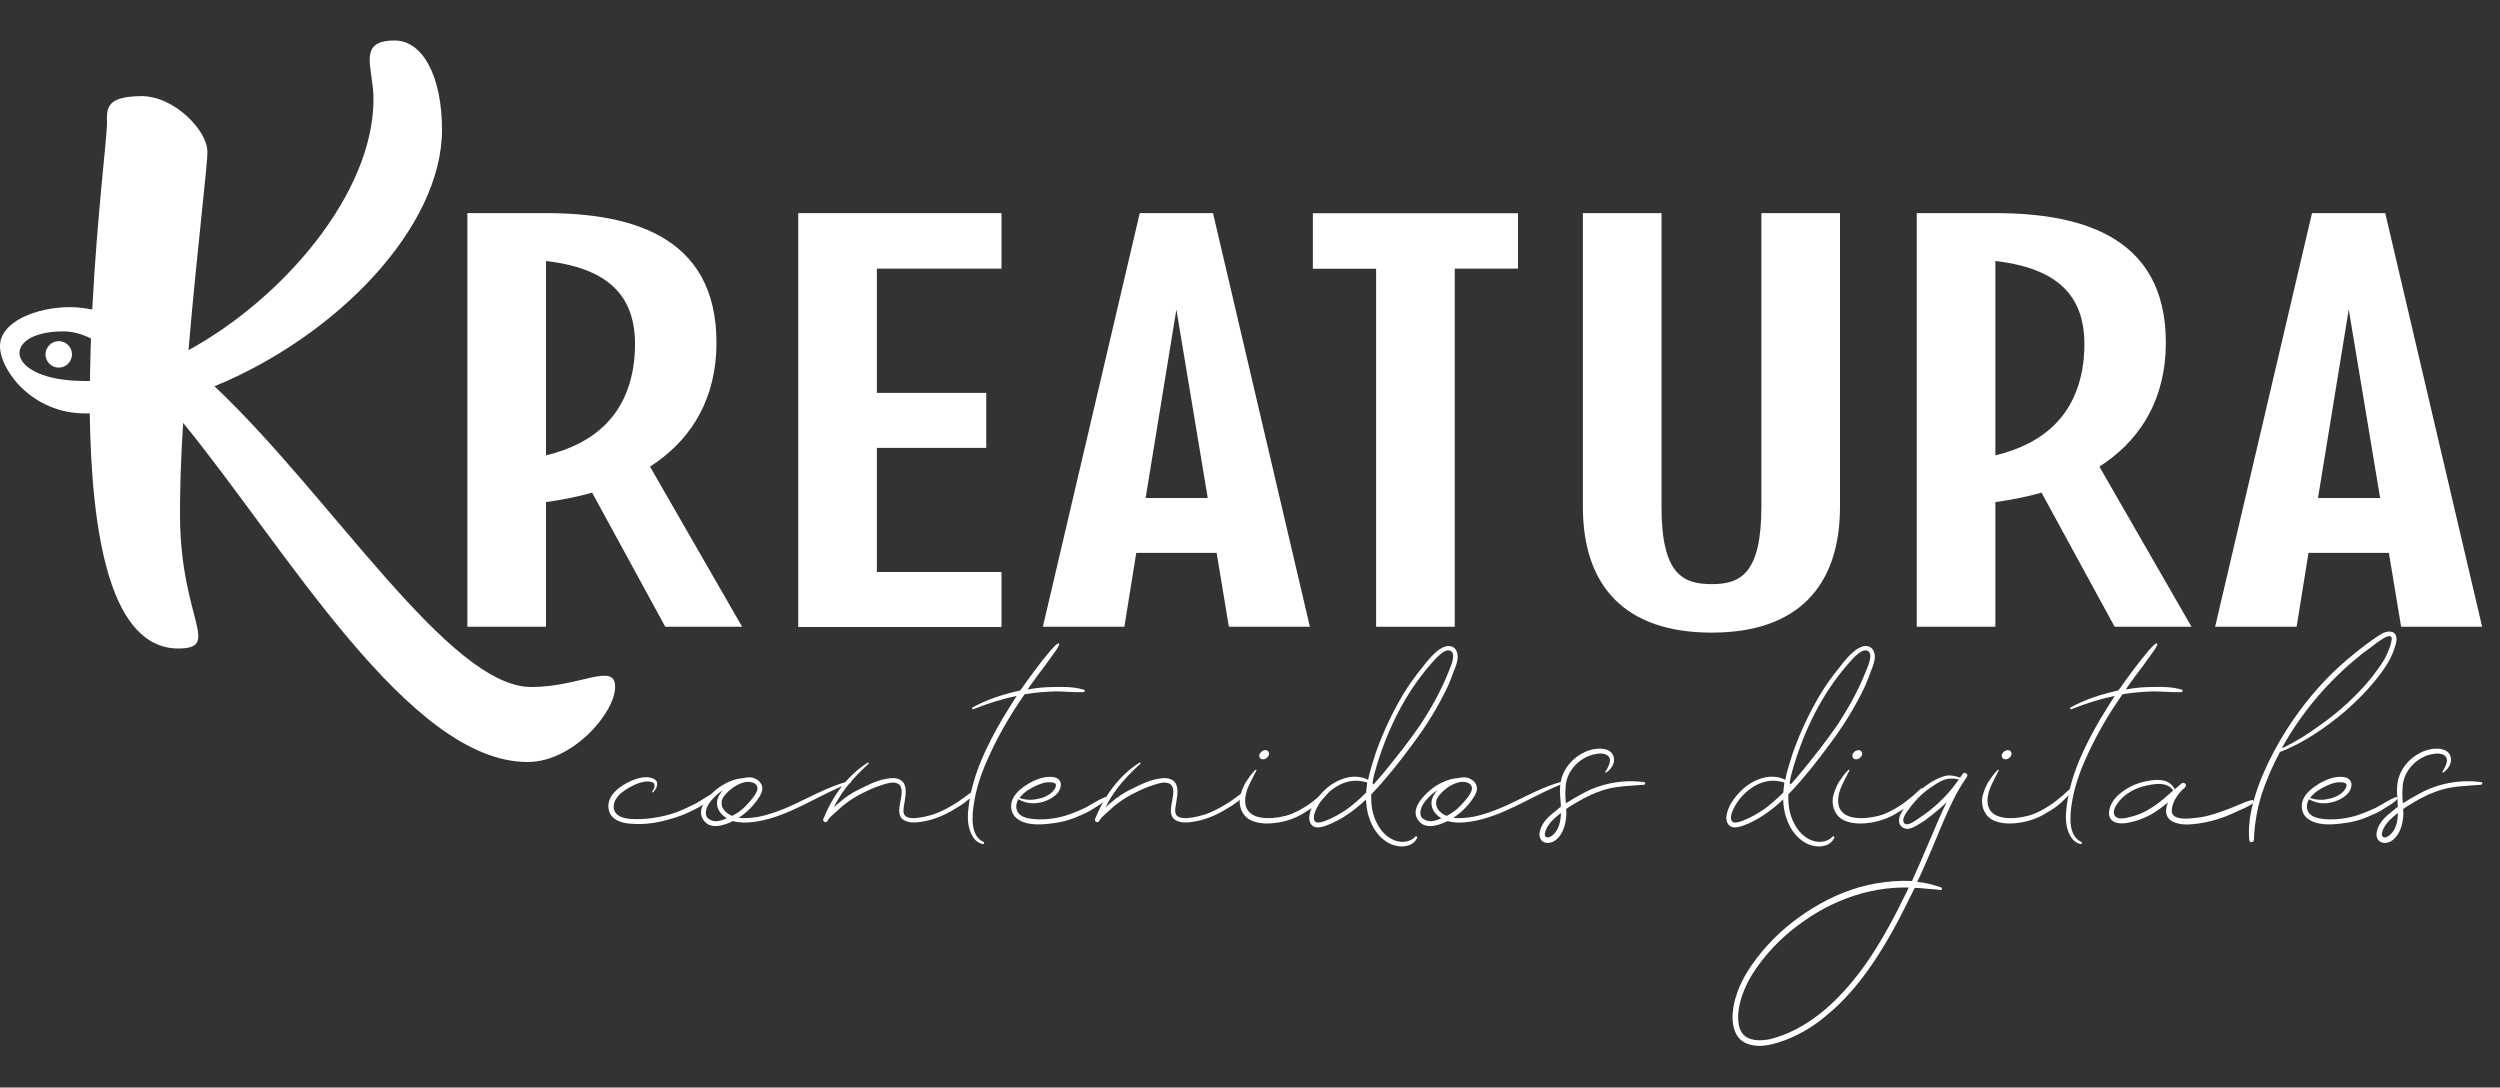
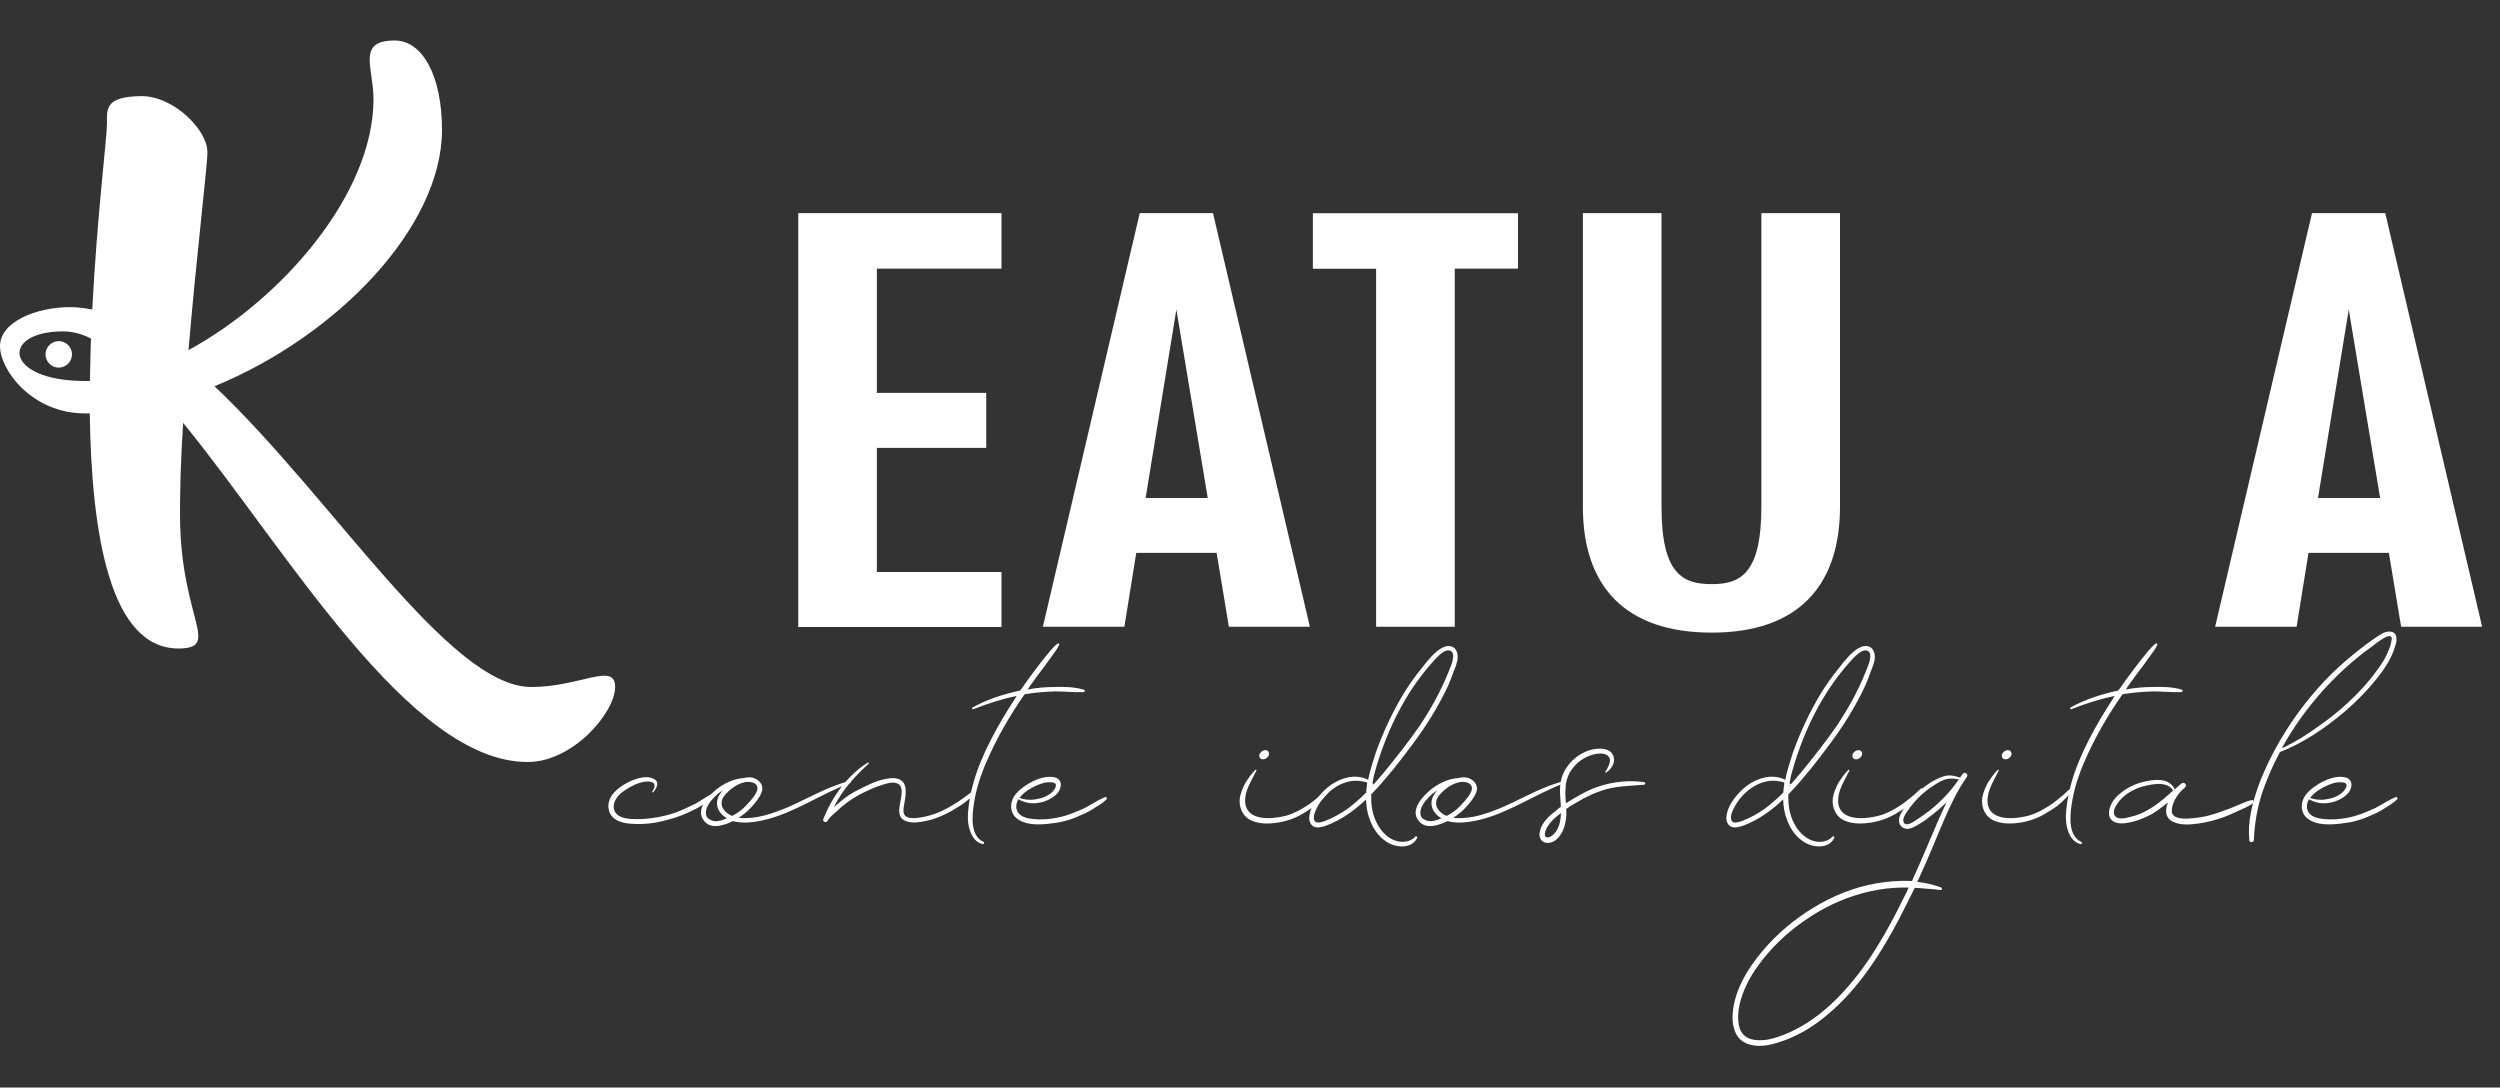
<svg xmlns="http://www.w3.org/2000/svg" id="Capa_1" x="0px" y="0px" viewBox="0 0 200 87" style="enable-background:new 0 0 200 87;" xml:space="preserve">
  <rect x="0" y="0" width="200" height="87" fill="#333333" stroke="none" />
  <style type="text/css">	.st0{fill:#FFFFFF;}</style>
  <g>
    <g>
      <path class="st0" d="M49.21,54.96c0,2.03-3.36,6-7,6c-9.5,0-19.29-17.02-27.56-27.13c-0.19,2.98-0.28,5.77-0.24,8.08   c0.19,7.61,3.17,9.88,0,9.97c-5.58,0.14-7.09-9.03-7.23-18.81c-0.09,0-0.24,0-0.38,0C2.6,33.08,0,29.63,0,27.69   s2.88-3.12,5.63-3.12c0.61,0,1.18,0.09,1.75,0.19c0.38-7.42,1.18-13.8,1.18-14.89C8.51,8.54,8.6,7.74,11.25,7.69   c2.65-0.05,5.34,2.74,5.34,4.44c0.05,0.76-0.85,8.08-1.51,15.88c7.47-4.07,14.8-12.48,14.8-20.09c0-2.51-1.37-4.68,1.7-4.68   c2.22,0,3.78,2.84,3.78,7.14c0,7.8-8.41,16.5-18.2,20.52c9.41,8.89,18.77,24.06,25.34,24.06C46.42,54.96,49.21,52.93,49.21,54.96z    M7.28,27.08c-0.76-0.38-1.51-0.57-2.22-0.57c-5.06,0-4.77,3.97,1.75,3.97c0.14,0,0.28,0,0.38,0C7.23,29.34,7.23,28.21,7.28,27.08   z" />
-       <path class="st0" d="M47.37,39.41c-1.13,0.33-2.41,0.57-3.69,0.76v9.97h-6.29V17.05h6.29c7.09,0,14.13,1.99,13.61,11.3   c-0.28,4.11-2.27,7.04-5.29,8.98l7.37,12.81h-6.15L47.37,39.41z M43.68,36.43c3.92-0.95,6.52-3.26,7.04-7.47   c0.52-4.68-1.37-7.42-7.04-8.08V36.43z" />
      <path class="st0" d="M70.15,21.5v9.93h8.75v4.4h-8.75v9.93h9.97v4.4H63.86V17.05h16.26v4.44h-9.97V21.5z" />
      <path class="st0" d="M97.33,44.23H90.9l-0.95,5.91h-6.52l7.75-33.09h5.86l7.75,33.09h-6.48L97.33,44.23z M96.62,39.84l-2.51-15.08   l-2.46,15.08H96.62z" />
      <path class="st0" d="M121.44,17.05v4.44h-5.06v28.65h-6.29V21.5h-5.06v-4.44h16.41V17.05z" />
      <path class="st0" d="M147.2,17.05v23.49c0,6.33-3.36,10.07-10.26,10.07c-6.95,0-10.31-3.73-10.31-10.07V17.05h6.29v23.49   c0,5.39,1.7,6.19,4.02,6.19c2.27,0,3.97-0.8,3.97-6.19V17.05H147.2z" />
-       <path class="st0" d="M163.32,39.41c-1.13,0.33-2.41,0.57-3.69,0.76v9.97h-6.29V17.05h6.29c7.09,0,14.13,1.99,13.61,11.3   c-0.28,4.11-2.27,7.04-5.29,8.98l7.37,12.81h-6.15L163.32,39.41z M159.63,36.43c3.92-0.95,6.52-3.26,7.04-7.47   c0.52-4.68-1.37-7.42-7.04-8.08V36.43z" />
      <path class="st0" d="M191.11,44.23h-6.43l-0.95,5.91h-6.52l7.75-33.09h5.86l7.75,33.09h-6.48L191.11,44.23z M190.41,39.84   l-2.51-15.08l-2.46,15.08H190.41z" />
    </g>
    <g>
      <path class="st0" d="M57.14,63.63c-0.42,0.51-1.1,0.9-1.7,1.19c-0.62,0.31-1.27,0.57-1.95,0.74c-0.93,0.28-1.98,0.42-2.97,0.34   c-0.73-0.03-1.61-0.28-1.81-1.07c-0.28-1.19,0.96-2.01,1.86-2.4c0.51-0.2,1.24-0.4,1.75-0.11c0.48,0.25,0.2,0.79-0.08,1.07   c-0.06,0.03-0.08-0.03-0.06-0.08c0.2-0.25,0.34-0.68-0.11-0.76c-0.28-0.08-0.62,0-0.9,0.08c-0.54,0.17-1.07,0.48-1.53,0.85   c-0.31,0.31-0.59,0.68-0.54,1.16c0.03,0.28,0.2,0.51,0.45,0.65c0.56,0.28,1.27,0.25,1.87,0.23c0.96-0.06,1.92-0.25,2.83-0.59   c0.48-0.2,0.96-0.42,1.41-0.65c0.45-0.25,0.88-0.57,1.33-0.79C57.11,63.4,57.22,63.54,57.14,63.63z" />
      <path class="st0" d="M68.01,62.64c-2.2,0.82-4.18,2.2-6.44,2.85c-0.93,0.25-2.01,0.45-2.94,0.2c-0.76,0.37-1.84,0.71-2.37-0.11   c-0.59-0.85,0.4-1.89,1.02-2.4c0.59-0.48,1.38-0.88,2.18-0.93c0.34-0.08,0.68-0.11,0.99,0.06c0.42,0.2,0.65,0.62,0.48,1.07   c-0.17,0.45-0.51,0.85-0.82,1.19s-0.65,0.62-1.02,0.85c0.54,0.08,1.1,0,1.61-0.08c0.85-0.17,1.67-0.48,2.46-0.82   c1.58-0.71,3.11-1.61,4.8-2.04C68.07,62.44,68.13,62.61,68.01,62.64z M58.15,65.46c-0.54-0.31-0.96-0.9-0.73-1.58   c0.08-0.25,0.23-0.45,0.4-0.65c-0.14,0.08-0.25,0.17-0.4,0.28c-0.34,0.31-0.71,0.68-0.88,1.13c-0.08,0.23-0.11,0.48,0,0.71   c0.14,0.2,0.4,0.31,0.62,0.34C57.5,65.72,57.84,65.6,58.15,65.46z M60.13,62.58c-0.68-0.17-1.53,0.37-1.98,0.85   c-0.23,0.23-0.42,0.48-0.42,0.79c-0.03,0.37,0.23,0.68,0.51,0.88c0.11,0.06,0.23,0.14,0.34,0.17c0.37-0.2,0.71-0.42,0.99-0.71   c0.31-0.31,0.59-0.62,0.82-0.96c0.11-0.2,0.28-0.45,0.17-0.71C60.5,62.72,60.3,62.61,60.13,62.58z" />
      <path class="st0" d="M77.93,63.54c-0.42,0.45-0.93,0.82-1.47,1.13c-0.54,0.34-1.1,0.62-1.7,0.82c-0.51,0.17-1.05,0.28-1.58,0.31   c-0.37,0-0.85-0.06-1.1-0.4c-0.25-0.4-0.11-0.93-0.03-1.36c0.06-0.42,0.25-1.13-0.25-1.36c-0.37-0.17-0.88,0-1.22,0.11   c-0.59,0.17-1.16,0.45-1.72,0.73c-0.54,0.28-1.05,0.62-1.53,1.02c-0.23,0.2-0.42,0.4-0.65,0.59c-0.17,0.17-0.37,0.31-0.48,0.54   c-0.08,0.2-0.42,0.06-0.34-0.14c0.71-1.78,1.92-3.5,3.56-4.52c0.06-0.03,0.11,0.06,0.08,0.08c-0.71,0.65-1.36,1.3-1.92,2.06   c-0.34,0.45-0.62,0.93-0.88,1.44c0.14-0.14,0.28-0.25,0.42-0.37c0.51-0.45,1.07-0.82,1.67-1.1c0.56-0.28,1.13-0.57,1.72-0.73   c0.37-0.08,0.82-0.2,1.22-0.11c1.1,0.23,0.65,1.61,0.56,2.35c-0.03,0.28-0.03,0.56,0.23,0.71c0.2,0.11,0.45,0.11,0.65,0.11   c0.57-0.03,1.1-0.17,1.61-0.34c0.57-0.2,1.07-0.48,1.58-0.79c0.48-0.28,0.93-0.65,1.41-0.99C77.9,63.26,78.02,63.43,77.93,63.54z" />
      <path class="st0" d="M86.66,55.37c-0.73,0.03-1.5-0.06-2.23-0.06c-0.76,0.03-1.53,0.08-2.26,0.2c-0.08,0-0.14,0.03-0.2,0.03   c-1.19,1.7-2.23,3.5-3.05,5.4c-0.48,1.1-0.85,2.26-1.02,3.42c-0.14,0.96-0.28,2.52,0.79,3c0.08,0.06,0.03,0.17-0.06,0.17   c-0.57-0.11-0.88-0.62-1.05-1.13c-0.2-0.62-0.17-1.3-0.08-1.95c0.31-2.49,1.44-4.78,2.68-6.92c0.37-0.62,0.76-1.24,1.16-1.86   c-1.19,0.25-2.35,0.62-3.48,1.07c-0.08,0.03-0.14-0.11-0.06-0.14c1.16-0.65,2.49-1.07,3.81-1.36c0.23-0.28,0.42-0.59,0.65-0.9   c0.37-0.51,0.73-0.99,1.13-1.5c0.2-0.25,0.42-0.51,0.62-0.76c0.2-0.23,0.37-0.42,0.59-0.59c0.06-0.06,0.17,0.03,0.14,0.08   c-0.14,0.31-0.34,0.59-0.54,0.85c-0.2,0.28-0.4,0.54-0.59,0.82c-0.4,0.51-0.79,1.05-1.19,1.61c-0.06,0.08-0.14,0.2-0.2,0.31   c0.71-0.14,1.44-0.2,2.18-0.2c0.73-0.03,1.55,0,2.26,0.2C86.83,55.18,86.81,55.37,86.66,55.37z" />
      <path class="st0" d="M88.53,63.94c-0.31,0.31-0.71,0.54-1.07,0.76c-0.34,0.23-0.71,0.4-1.1,0.56c-0.73,0.34-1.5,0.54-2.29,0.62   c-0.88,0.11-2.03,0.17-2.74-0.42c-0.4-0.31-0.51-0.85-0.4-1.3c0.17-0.65,0.76-1.1,1.3-1.44c0.62-0.37,1.38-0.68,2.12-0.54   c0.73,0.17,0.59,0.96,0.17,1.36c-0.45,0.42-1.02,0.65-1.61,0.71c-0.51,0.06-0.99-0.06-1.44-0.31c-0.2,0.34-0.25,0.76,0,1.1   c0.23,0.28,0.59,0.4,0.93,0.45c0.88,0.14,1.87,0.03,2.71-0.2c0.57-0.17,1.13-0.4,1.67-0.65c0.54-0.28,1.07-0.65,1.64-0.88   C88.53,63.74,88.58,63.88,88.53,63.94z M81.58,63.8l-0.03,0.03c0.45,0.17,0.99,0.2,1.47,0.08c0.51-0.08,1.19-0.4,1.41-0.9   c0.06-0.14,0.08-0.31-0.08-0.37c-0.14-0.06-0.31-0.06-0.48-0.06c-0.28,0-0.59,0.11-0.88,0.23C82.48,63.03,81.94,63.34,81.58,63.8z   " />
-       <path class="st0" d="M99.66,63.54c-0.42,0.45-0.93,0.82-1.47,1.13c-0.54,0.34-1.1,0.62-1.7,0.82c-0.51,0.17-1.05,0.28-1.58,0.31   c-0.37,0-0.85-0.06-1.1-0.4c-0.25-0.4-0.11-0.93-0.03-1.36c0.06-0.42,0.25-1.13-0.25-1.36c-0.37-0.17-0.88,0-1.21,0.11   c-0.59,0.17-1.16,0.45-1.72,0.73c-0.54,0.28-1.05,0.62-1.53,1.02c-0.23,0.2-0.42,0.4-0.65,0.59c-0.17,0.17-0.37,0.31-0.48,0.54   c-0.08,0.2-0.42,0.06-0.34-0.14c0.71-1.78,1.92-3.5,3.56-4.52c0.06-0.03,0.11,0.06,0.08,0.08c-0.71,0.65-1.36,1.3-1.92,2.06   c-0.34,0.45-0.62,0.93-0.88,1.44c0.14-0.14,0.28-0.25,0.42-0.37c0.51-0.45,1.07-0.82,1.67-1.1c0.56-0.28,1.13-0.57,1.72-0.73   c0.37-0.08,0.82-0.2,1.22-0.11c1.1,0.23,0.65,1.61,0.56,2.35C94,64.91,94,65.19,94.26,65.34c0.2,0.11,0.45,0.11,0.65,0.11   c0.57-0.03,1.1-0.17,1.61-0.34c0.57-0.2,1.07-0.48,1.58-0.79c0.48-0.28,0.93-0.65,1.41-0.99C99.63,63.26,99.75,63.43,99.66,63.54z   " />
      <path class="st0" d="M106.39,63.17c-0.2,0.4-0.59,0.76-0.9,1.05c-0.34,0.31-0.74,0.56-1.13,0.79c-0.62,0.4-1.3,0.65-2.06,0.79   c-0.71,0.11-1.47,0.14-2.15-0.14c-0.73-0.31-1.07-1.07-0.96-1.86c0.08-0.4,0.25-0.82,0.45-1.19c0.23-0.34,0.48-0.73,0.79-1.02   c0.06-0.03,0.11,0.03,0.08,0.06c-0.37,0.76-0.93,1.58-0.9,2.46c0.06,1.61,2.12,1.44,3.22,1.16c0.65-0.17,1.21-0.48,1.78-0.85   c0.31-0.2,0.56-0.42,0.85-0.65c0.28-0.2,0.54-0.51,0.82-0.71C106.36,63.03,106.42,63.12,106.39,63.17z M100.76,60.55   c-0.06-0.14,0-0.25,0.11-0.37c0.06-0.06,0.14-0.14,0.23-0.14c0.08-0.03,0.23-0.06,0.31,0.03c0.14,0.11,0.14,0.28,0.06,0.42   c-0.08,0.11-0.23,0.25-0.37,0.25C100.93,60.77,100.79,60.69,100.76,60.55z" />
      <path class="st0" d="M116.62,52.6c-0.03,0.37-0.17,0.74-0.31,1.07c-0.14,0.4-0.28,0.76-0.45,1.16c-0.79,1.7-1.78,3.28-2.91,4.78   c-0.96,1.3-1.98,2.6-3.08,3.76c-0.06,0.06-0.11,0.11-0.17,0.17c-0.03,0.82,0.08,1.64,0.48,2.37c0.31,0.59,0.79,1.1,1.41,1.33   c0.54,0.2,1.22,0.14,1.64-0.31c0.06-0.08,0.2,0.03,0.14,0.11c-0.14,0.28-0.34,0.45-0.62,0.57c-0.62,0.23-1.36,0.06-1.89-0.31   c-0.62-0.42-1.07-1.1-1.3-1.81c-0.2-0.51-0.25-1.02-0.28-1.53c-0.93,0.88-1.98,1.64-3.19,2.09c-0.31,0.11-0.71,0.23-1.02,0.06   c-0.31-0.2-0.37-0.56-0.31-0.9c0.11-0.71,0.59-1.38,1.1-1.89c0.51-0.54,1.21-0.96,1.98-1.13c0.54-0.11,1.13-0.06,1.61,0.2   c0.14-0.74,0.4-1.5,0.62-2.2c0.59-1.64,1.33-3.22,2.23-4.72c0.42-0.68,0.9-1.36,1.41-1.98c0.25-0.34,0.51-0.65,0.79-0.96   c0.25-0.25,0.51-0.51,0.82-0.68s0.65-0.25,0.96-0.06C116.53,51.96,116.62,52.29,116.62,52.6z M109.3,63.4   c0-0.25,0.06-0.51,0.08-0.79c-0.2-0.08-0.42-0.11-0.65-0.14c-1.41-0.14-2.74,0.93-3.36,2.12c-0.14,0.28-0.31,0.62-0.25,0.93   c0.06,0.45,0.59,0.25,0.85,0.17c0.65-0.25,1.27-0.59,1.84-0.99C108.34,64.3,108.82,63.88,109.3,63.4z M109.75,62.92   c0.03-0.03,0.03-0.03,0.06-0.06l-0.03-0.03C109.75,62.86,109.75,62.89,109.75,62.92z M115.97,52.04   c-0.31-0.08-0.68,0.23-0.88,0.42c-0.25,0.23-0.45,0.48-0.68,0.73c-2.01,2.32-3.39,5.14-4.27,8.05c-0.14,0.45-0.28,0.93-0.34,1.41   c0.03,0.03,0.06,0.06,0.08,0.11c0.31-0.34,0.59-0.68,0.88-1.02c0.99-1.21,1.95-2.43,2.83-3.7c0.88-1.33,1.67-2.74,2.26-4.21   C115.97,53.51,116.62,52.21,115.97,52.04z" />
      <path class="st0" d="M125.18,62.64c-2.2,0.82-4.18,2.2-6.44,2.85c-0.93,0.25-2.01,0.45-2.94,0.2c-0.76,0.37-1.84,0.71-2.37-0.11   c-0.59-0.85,0.4-1.89,1.02-2.4c0.59-0.48,1.38-0.88,2.18-0.93c0.34-0.08,0.68-0.11,0.99,0.06c0.42,0.2,0.65,0.62,0.48,1.07   s-0.51,0.85-0.82,1.19s-0.65,0.62-1.02,0.85c0.54,0.08,1.1,0,1.61-0.08c0.85-0.17,1.67-0.48,2.46-0.82   c1.58-0.71,3.11-1.61,4.8-2.04C125.23,62.44,125.29,62.61,125.18,62.64z M115.31,65.46c-0.54-0.31-0.96-0.9-0.73-1.58   c0.08-0.25,0.23-0.45,0.4-0.65c-0.14,0.08-0.25,0.17-0.4,0.28c-0.34,0.31-0.71,0.68-0.88,1.13c-0.08,0.23-0.11,0.48,0,0.71   c0.14,0.2,0.4,0.31,0.62,0.34C114.67,65.72,115,65.6,115.31,65.46z M117.29,62.58c-0.68-0.17-1.53,0.37-1.98,0.85   c-0.23,0.23-0.42,0.48-0.42,0.79c-0.03,0.37,0.23,0.68,0.51,0.88c0.11,0.06,0.23,0.14,0.34,0.17c0.37-0.2,0.71-0.42,0.99-0.71   c0.31-0.31,0.59-0.62,0.82-0.96c0.11-0.2,0.28-0.45,0.17-0.71C117.66,62.72,117.46,62.61,117.29,62.58z" />
      <path class="st0" d="M131.51,62.78c-0.99,0.08-2.09,0.11-2.94,0.34c-0.9,0.25-1.7,0.62-2.49,1.1c-0.28,0.17-0.54,0.31-0.79,0.51   c0.03,0.28,0.03,0.56-0.03,0.88c-0.08,0.62-0.37,1.36-0.96,1.7c-0.28,0.14-0.65,0.2-0.93-0.03c-0.23-0.23-0.25-0.54-0.17-0.82   c0.17-0.71,0.79-1.24,1.36-1.67c0.08-0.08,0.2-0.17,0.31-0.25c-0.03-0.68-0.14-1.36,0-2.06c0.25-1.24,1.36-2.29,2.6-2.54   c0.57-0.11,1.41-0.08,1.61,0.57c0.17,0.51-0.17,1.02-0.59,1.3c-0.03,0.03-0.08-0.03-0.06-0.08c0.17-0.25,0.34-0.57,0.37-0.88   c0-0.45-0.42-0.57-0.79-0.57c-0.76,0.03-1.5,0.4-2.01,0.96c-0.51,0.54-0.76,1.19-0.76,1.92c-0.03,0.37,0,0.73,0.03,1.1   c0.45-0.28,0.88-0.54,1.36-0.79c1.44-0.79,3.19-1.13,4.89-0.9C131.65,62.55,131.65,62.78,131.51,62.78z M124.87,65.04   c-0.23,0.17-0.45,0.37-0.68,0.59c-0.23,0.25-0.48,0.56-0.57,0.93c-0.06,0.14-0.06,0.34,0.11,0.42c0.14,0.06,0.34-0.06,0.45-0.14   C124.72,66.42,124.87,65.66,124.87,65.04z" />
      <path class="st0" d="M149.99,52.6c-0.03,0.37-0.17,0.74-0.31,1.07c-0.14,0.4-0.28,0.76-0.45,1.16c-0.79,1.7-1.78,3.28-2.91,4.78   c-0.96,1.3-1.98,2.6-3.08,3.76c-0.06,0.06-0.11,0.11-0.17,0.17c-0.03,0.82,0.08,1.64,0.48,2.37c0.31,0.59,0.79,1.1,1.41,1.33   c0.54,0.2,1.22,0.14,1.64-0.31c0.06-0.08,0.2,0.03,0.14,0.11c-0.14,0.28-0.34,0.45-0.62,0.57c-0.62,0.23-1.36,0.06-1.89-0.31   c-0.62-0.42-1.07-1.1-1.3-1.81c-0.2-0.51-0.25-1.02-0.28-1.53c-0.93,0.88-1.98,1.64-3.19,2.09c-0.31,0.11-0.71,0.23-1.02,0.06   c-0.31-0.2-0.37-0.56-0.31-0.9c0.11-0.71,0.59-1.38,1.1-1.89c0.51-0.54,1.21-0.96,1.98-1.13c0.54-0.11,1.13-0.06,1.61,0.2   c0.14-0.74,0.4-1.5,0.62-2.2c0.59-1.64,1.33-3.22,2.23-4.72c0.42-0.68,0.9-1.36,1.41-1.98c0.25-0.34,0.51-0.65,0.79-0.96   c0.25-0.25,0.51-0.51,0.82-0.68s0.65-0.25,0.96-0.06C149.9,51.96,149.99,52.29,149.99,52.6z M142.67,63.4   c0-0.25,0.06-0.51,0.08-0.79c-0.2-0.08-0.42-0.11-0.65-0.14c-1.41-0.14-2.74,0.93-3.36,2.12c-0.14,0.28-0.31,0.62-0.25,0.93   c0.06,0.45,0.59,0.25,0.85,0.17c0.65-0.25,1.27-0.59,1.84-0.99C141.71,64.3,142.19,63.88,142.67,63.4z M143.12,62.92   c0.03-0.03,0.03-0.03,0.06-0.06l-0.03-0.03C143.12,62.86,143.12,62.89,143.12,62.92z M149.34,52.04   c-0.31-0.08-0.68,0.23-0.88,0.42c-0.25,0.23-0.45,0.48-0.68,0.73c-2.01,2.32-3.39,5.14-4.27,8.05c-0.14,0.45-0.28,0.93-0.34,1.41   c0.03,0.03,0.06,0.06,0.08,0.11c0.31-0.34,0.59-0.68,0.88-1.02c0.99-1.21,1.95-2.43,2.83-3.7c0.88-1.33,1.67-2.74,2.26-4.21   C149.34,53.51,149.99,52.21,149.34,52.04z" />
      <path class="st0" d="M153.83,63.17c-0.2,0.4-0.59,0.76-0.9,1.05c-0.34,0.31-0.73,0.56-1.13,0.79c-0.62,0.4-1.3,0.65-2.06,0.79   c-0.71,0.11-1.47,0.14-2.15-0.14c-0.73-0.31-1.07-1.07-0.96-1.86c0.08-0.4,0.25-0.82,0.45-1.19c0.23-0.34,0.48-0.73,0.79-1.02   c0.06-0.03,0.11,0.03,0.08,0.06c-0.37,0.76-0.93,1.58-0.9,2.46c0.06,1.61,2.12,1.44,3.22,1.16c0.65-0.17,1.21-0.48,1.78-0.85   c0.31-0.2,0.57-0.42,0.85-0.65c0.28-0.2,0.54-0.51,0.82-0.71C153.8,63.03,153.86,63.12,153.83,63.17z M148.21,60.55   c-0.06-0.14,0-0.25,0.11-0.37c0.06-0.06,0.14-0.14,0.23-0.14c0.08-0.03,0.23-0.06,0.31,0.03c0.14,0.11,0.14,0.28,0.06,0.42   c-0.08,0.11-0.23,0.25-0.37,0.25C148.37,60.77,148.23,60.69,148.21,60.55z" />
      <path class="st0" d="M157.36,62.13c-0.31,0.45-0.59,0.9-0.85,1.38c-0.96,1.84-1.67,3.79-2.51,5.68c-0.2,0.45-0.4,0.9-0.62,1.36   c0.65,0.06,1.3,0.23,1.92,0.45c0.08,0.06,0.08,0.2-0.03,0.2c-0.42-0.06-0.82-0.08-1.24-0.11c-0.28-0.03-0.57-0.06-0.85-0.06   c-0.4,0.79-0.79,1.58-1.19,2.37c-1.5,2.85-3.31,5.71-5.79,7.77c-1.19,1.02-2.54,1.81-4.04,2.26c-0.76,0.23-1.64,0.37-2.4,0.06   c-0.88-0.34-1.16-1.24-1.16-2.15c0.06-1.98,1.16-3.79,2.4-5.26c1.16-1.38,2.54-2.54,4.1-3.48c1.53-0.93,3.19-1.61,4.95-1.92   c0.96-0.17,1.95-0.25,2.91-0.2c0.45-0.99,0.9-2.01,1.33-3.05c0.48-1.07,0.9-2.18,1.44-3.25c-0.2,0.2-0.4,0.37-0.59,0.54   c-0.37,0.31-0.74,0.62-1.13,0.9c-0.4,0.25-0.85,0.59-1.3,0.68c-0.4,0.06-0.76-0.2-0.79-0.59c-0.03-0.42,0.25-0.82,0.48-1.16   c0.62-0.82,1.36-1.55,2.23-2.06c0.37-0.2,0.76-0.4,1.19-0.45c0.34-0.03,0.65,0.06,0.99,0.17c0.06-0.11,0.14-0.2,0.2-0.28   C157.13,61.7,157.5,61.9,157.36,62.13z M152.7,71c-0.4,0-0.79,0-1.19,0.03c-0.85,0.06-1.67,0.2-2.49,0.42   c-1.67,0.45-3.25,1.21-4.66,2.2c-1.44,0.99-2.74,2.23-3.76,3.67c-0.57,0.79-1.02,1.64-1.3,2.54c-0.14,0.45-0.23,0.93-0.25,1.41   c0,0.45,0.03,0.96,0.31,1.36c0.48,0.68,1.47,0.65,2.21,0.51c0.71-0.17,1.44-0.45,2.09-0.79c1.33-0.68,2.51-1.64,3.53-2.71   c2.18-2.26,3.76-5.06,5.14-7.88C152.47,71.51,152.58,71.26,152.7,71z M156.71,62.35c-0.34-0.06-0.71-0.11-1.05,0   c-0.42,0.11-0.79,0.37-1.16,0.62c-0.73,0.48-1.36,1.13-1.87,1.87c-0.17,0.23-0.51,0.71-0.31,0.99c0.23,0.34,0.88-0.17,1.1-0.31   C154.7,64.7,155.83,63.63,156.71,62.35z" />
      <path class="st0" d="M165.78,63.17c-0.2,0.4-0.59,0.76-0.9,1.05c-0.34,0.31-0.73,0.56-1.13,0.79c-0.62,0.4-1.3,0.65-2.06,0.79   c-0.71,0.11-1.47,0.14-2.15-0.14c-0.73-0.31-1.07-1.07-0.96-1.86c0.08-0.4,0.25-0.82,0.45-1.19c0.23-0.34,0.48-0.73,0.79-1.02   c0.06-0.03,0.11,0.03,0.08,0.06c-0.37,0.76-0.93,1.58-0.9,2.46c0.06,1.61,2.12,1.44,3.22,1.16c0.65-0.17,1.21-0.48,1.78-0.85   c0.31-0.2,0.57-0.42,0.85-0.65c0.28-0.2,0.54-0.51,0.82-0.71C165.75,63.03,165.81,63.12,165.78,63.17z M160.16,60.55   c-0.06-0.14,0-0.25,0.11-0.37c0.06-0.06,0.14-0.14,0.23-0.14c0.08-0.03,0.23-0.06,0.31,0.03c0.14,0.11,0.14,0.28,0.06,0.42   c-0.08,0.11-0.23,0.25-0.37,0.25C160.33,60.77,160.19,60.69,160.16,60.55z" />
      <path class="st0" d="M174.49,55.37c-0.74,0.03-1.5-0.06-2.23-0.06c-0.76,0.03-1.53,0.08-2.26,0.2c-0.08,0-0.14,0.03-0.2,0.03   c-1.19,1.7-2.23,3.5-3.05,5.4c-0.48,1.1-0.85,2.26-1.02,3.42c-0.14,0.96-0.28,2.52,0.79,3c0.08,0.06,0.03,0.17-0.06,0.17   c-0.56-0.11-0.88-0.62-1.04-1.13c-0.2-0.62-0.17-1.3-0.08-1.95c0.31-2.49,1.44-4.78,2.68-6.92c0.37-0.62,0.76-1.24,1.16-1.86   c-1.19,0.25-2.35,0.62-3.48,1.07c-0.08,0.03-0.14-0.11-0.06-0.14c1.16-0.65,2.49-1.07,3.82-1.36c0.23-0.28,0.42-0.59,0.65-0.9   c0.37-0.51,0.74-0.99,1.13-1.5c0.2-0.25,0.42-0.51,0.62-0.76c0.2-0.23,0.37-0.42,0.59-0.59c0.06-0.06,0.17,0.03,0.14,0.08   c-0.14,0.31-0.34,0.59-0.54,0.85c-0.2,0.28-0.4,0.54-0.59,0.82c-0.4,0.51-0.79,1.05-1.19,1.61c-0.06,0.08-0.14,0.2-0.2,0.31   c0.71-0.14,1.44-0.2,2.18-0.2c0.74-0.03,1.55,0,2.26,0.2C174.65,55.18,174.63,55.37,174.49,55.37z" />
      <path class="st0" d="M180.22,64.28c-0.34,0.23-0.76,0.42-1.16,0.59c-0.37,0.17-0.73,0.34-1.1,0.48c-0.71,0.25-1.41,0.45-2.15,0.54   c-0.62,0.08-1.36,0.14-1.95-0.14c-0.65-0.31-0.68-0.93-0.42-1.55c-0.42,0.34-0.85,0.65-1.3,0.93c-0.42,0.23-0.88,0.42-1.33,0.56   c-0.45,0.11-0.96,0.25-1.44,0.14c-1.07-0.25-0.62-1.5-0.08-2.06c0.59-0.59,1.33-1.02,2.18-1.22c0.85-0.2,1.98-0.37,2.49,0.54   c0,0.03,0,0.06,0,0.08c0.14-0.14,0.31-0.28,0.48-0.42c0.03-0.03,0.06-0.06,0.06-0.06c0.23-0.2,0.51,0.11,0.31,0.28   c-0.03,0.06-0.06,0.08-0.11,0.11c-0.48,0.42-0.93,1.1-0.96,1.75c-0.03,0.79,1.21,0.68,1.72,0.62c0.82-0.06,1.61-0.28,2.37-0.57   c0.4-0.14,0.79-0.28,1.16-0.45c0.37-0.14,0.76-0.34,1.13-0.42C180.28,63.96,180.36,64.16,180.22,64.28z M173.89,63.2   c-0.03,0.03-0.06,0.03-0.08-0.03c-0.31-0.4-0.82-0.48-1.27-0.45c-0.48,0.03-0.96,0.14-1.38,0.28c-0.65,0.23-1.33,0.65-1.72,1.22   c-0.2,0.25-0.48,0.73-0.25,1.04c0.23,0.34,0.82,0.2,1.16,0.11C171.77,65.07,172.85,64.16,173.89,63.2z" />
      <path class="st0" d="M191.58,51.79c-0.08,0.28-0.2,0.54-0.31,0.79c-0.28,0.57-0.62,1.05-0.99,1.53c-0.79,1.02-1.7,1.95-2.68,2.8   c-1.55,1.3-3.28,2.51-5.2,3.25c-0.03,0.06-0.06,0.11-0.11,0.2c-0.54,1.02-0.99,2.09-1.36,3.19c-0.37,1.19-0.57,2.4-0.62,3.65   c-0.03,0.23-0.37,0.23-0.37,0c-0.14-1.47,0.25-2.97,0.73-4.32c0.45-1.24,1.05-2.46,1.72-3.62c1.16-1.98,2.57-3.82,4.21-5.43   c0.82-0.79,1.7-1.53,2.6-2.21c0.45-0.34,0.93-0.68,1.41-0.96c0.4-0.2,1.02-0.25,1.1,0.34C191.75,51.25,191.67,51.53,191.58,51.79z    M191.18,50.88c-0.08,0-0.23,0.06-0.31,0.08c-0.45,0.23-0.9,0.59-1.3,0.9c-0.45,0.31-0.88,0.65-1.3,1.02   c-0.82,0.68-1.58,1.44-2.32,2.23c-1.3,1.44-2.46,3.02-3.39,4.72c0.03,0,0.06,0,0.06,0c0.03-0.03,0.06-0.03,0.08-0.03   c0.96-0.48,1.89-1.04,2.74-1.67c0.85-0.59,1.64-1.21,2.4-1.92c0.88-0.82,1.7-1.7,2.37-2.66c0.37-0.48,0.68-0.99,0.88-1.53   c0.11-0.25,0.2-0.54,0.23-0.79C191.35,51.11,191.38,50.94,191.18,50.88z" />
      <path class="st0" d="M191.78,63.94c-0.31,0.31-0.71,0.54-1.07,0.76c-0.34,0.23-0.71,0.4-1.1,0.56c-0.73,0.34-1.5,0.54-2.29,0.62   c-0.88,0.11-2.03,0.17-2.74-0.42c-0.4-0.31-0.51-0.85-0.4-1.3c0.17-0.65,0.76-1.1,1.3-1.44c0.62-0.37,1.38-0.68,2.12-0.54   c0.73,0.17,0.59,0.96,0.17,1.36c-0.45,0.42-1.02,0.65-1.61,0.71c-0.51,0.06-0.99-0.06-1.44-0.31c-0.2,0.34-0.25,0.76,0,1.1   c0.23,0.28,0.59,0.4,0.93,0.45c0.88,0.14,1.87,0.03,2.71-0.2c0.57-0.17,1.13-0.4,1.67-0.65c0.54-0.28,1.07-0.65,1.64-0.88   C191.78,63.74,191.83,63.88,191.78,63.94z M184.83,63.8l-0.03,0.03c0.45,0.17,0.99,0.2,1.47,0.08c0.51-0.08,1.19-0.4,1.41-0.9   c0.06-0.14,0.08-0.31-0.08-0.37c-0.14-0.06-0.31-0.06-0.48-0.06c-0.28,0-0.59,0.11-0.88,0.23   C185.73,63.03,185.19,63.34,184.83,63.8z" />
-       <path class="st0" d="M198.47,62.78c-0.99,0.08-2.09,0.11-2.94,0.34c-0.9,0.25-1.7,0.62-2.49,1.1c-0.28,0.17-0.54,0.31-0.79,0.51   c0.03,0.28,0.03,0.56-0.03,0.88c-0.08,0.62-0.37,1.36-0.96,1.7c-0.28,0.14-0.65,0.2-0.93-0.03c-0.23-0.23-0.25-0.54-0.17-0.82   c0.17-0.71,0.79-1.24,1.36-1.67c0.08-0.08,0.2-0.17,0.31-0.25c-0.03-0.68-0.14-1.36,0-2.06c0.25-1.24,1.36-2.29,2.6-2.54   c0.57-0.11,1.41-0.08,1.61,0.57c0.17,0.51-0.17,1.02-0.59,1.3c-0.03,0.03-0.08-0.03-0.06-0.08c0.17-0.25,0.34-0.57,0.37-0.88   c0-0.45-0.42-0.57-0.79-0.57c-0.76,0.03-1.5,0.4-2.01,0.96c-0.51,0.54-0.76,1.19-0.76,1.92c-0.03,0.37,0,0.73,0.03,1.1   c0.45-0.28,0.88-0.54,1.36-0.79c1.44-0.79,3.19-1.13,4.89-0.9C198.62,62.55,198.62,62.78,198.47,62.78z M191.83,65.04   c-0.23,0.17-0.45,0.37-0.68,0.59c-0.23,0.25-0.48,0.56-0.57,0.93c-0.06,0.14-0.06,0.34,0.11,0.42c0.14,0.06,0.34-0.06,0.45-0.14   C191.69,66.42,191.83,65.66,191.83,65.04z" />
    </g>
    <path class="st0" d="M4.7,29.41L4.7,29.41c-0.58,0-1.06-0.48-1.06-1.06l0,0c0-0.58,0.48-1.06,1.06-1.06l0,0  c0.58,0,1.06,0.48,1.06,1.06l0,0C5.75,28.94,5.28,29.41,4.7,29.41z" />
  </g>
</svg>